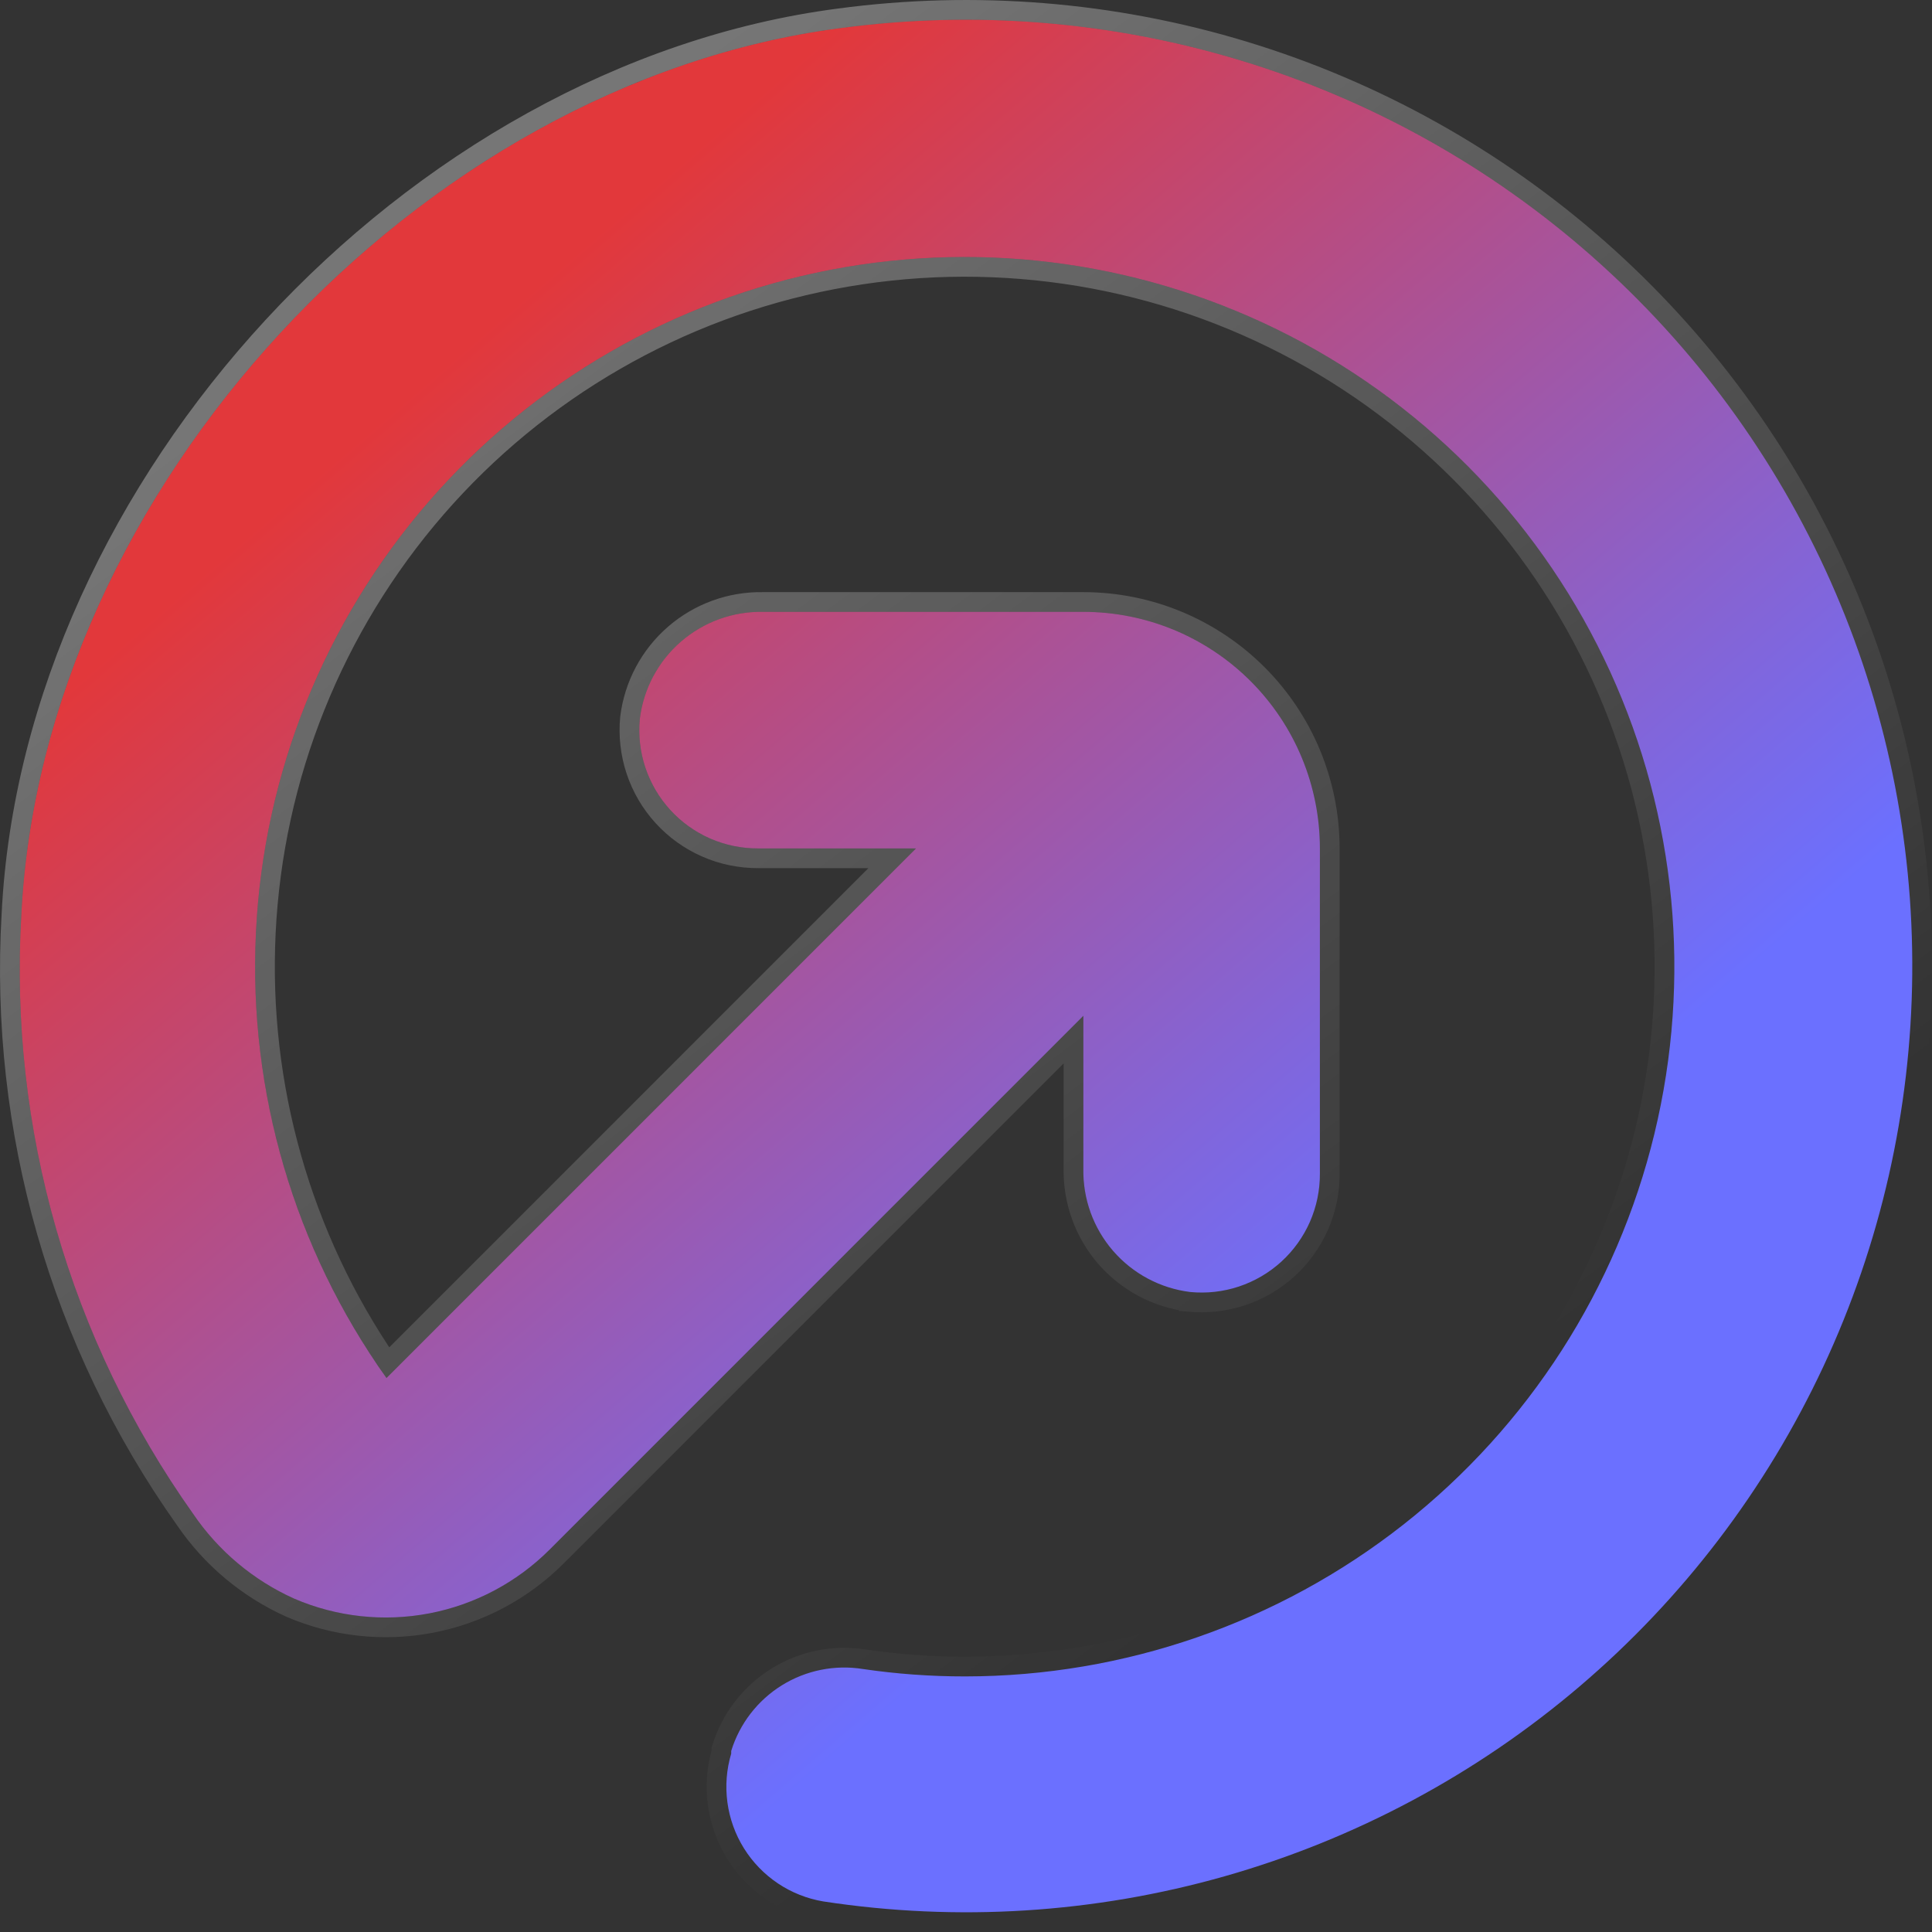
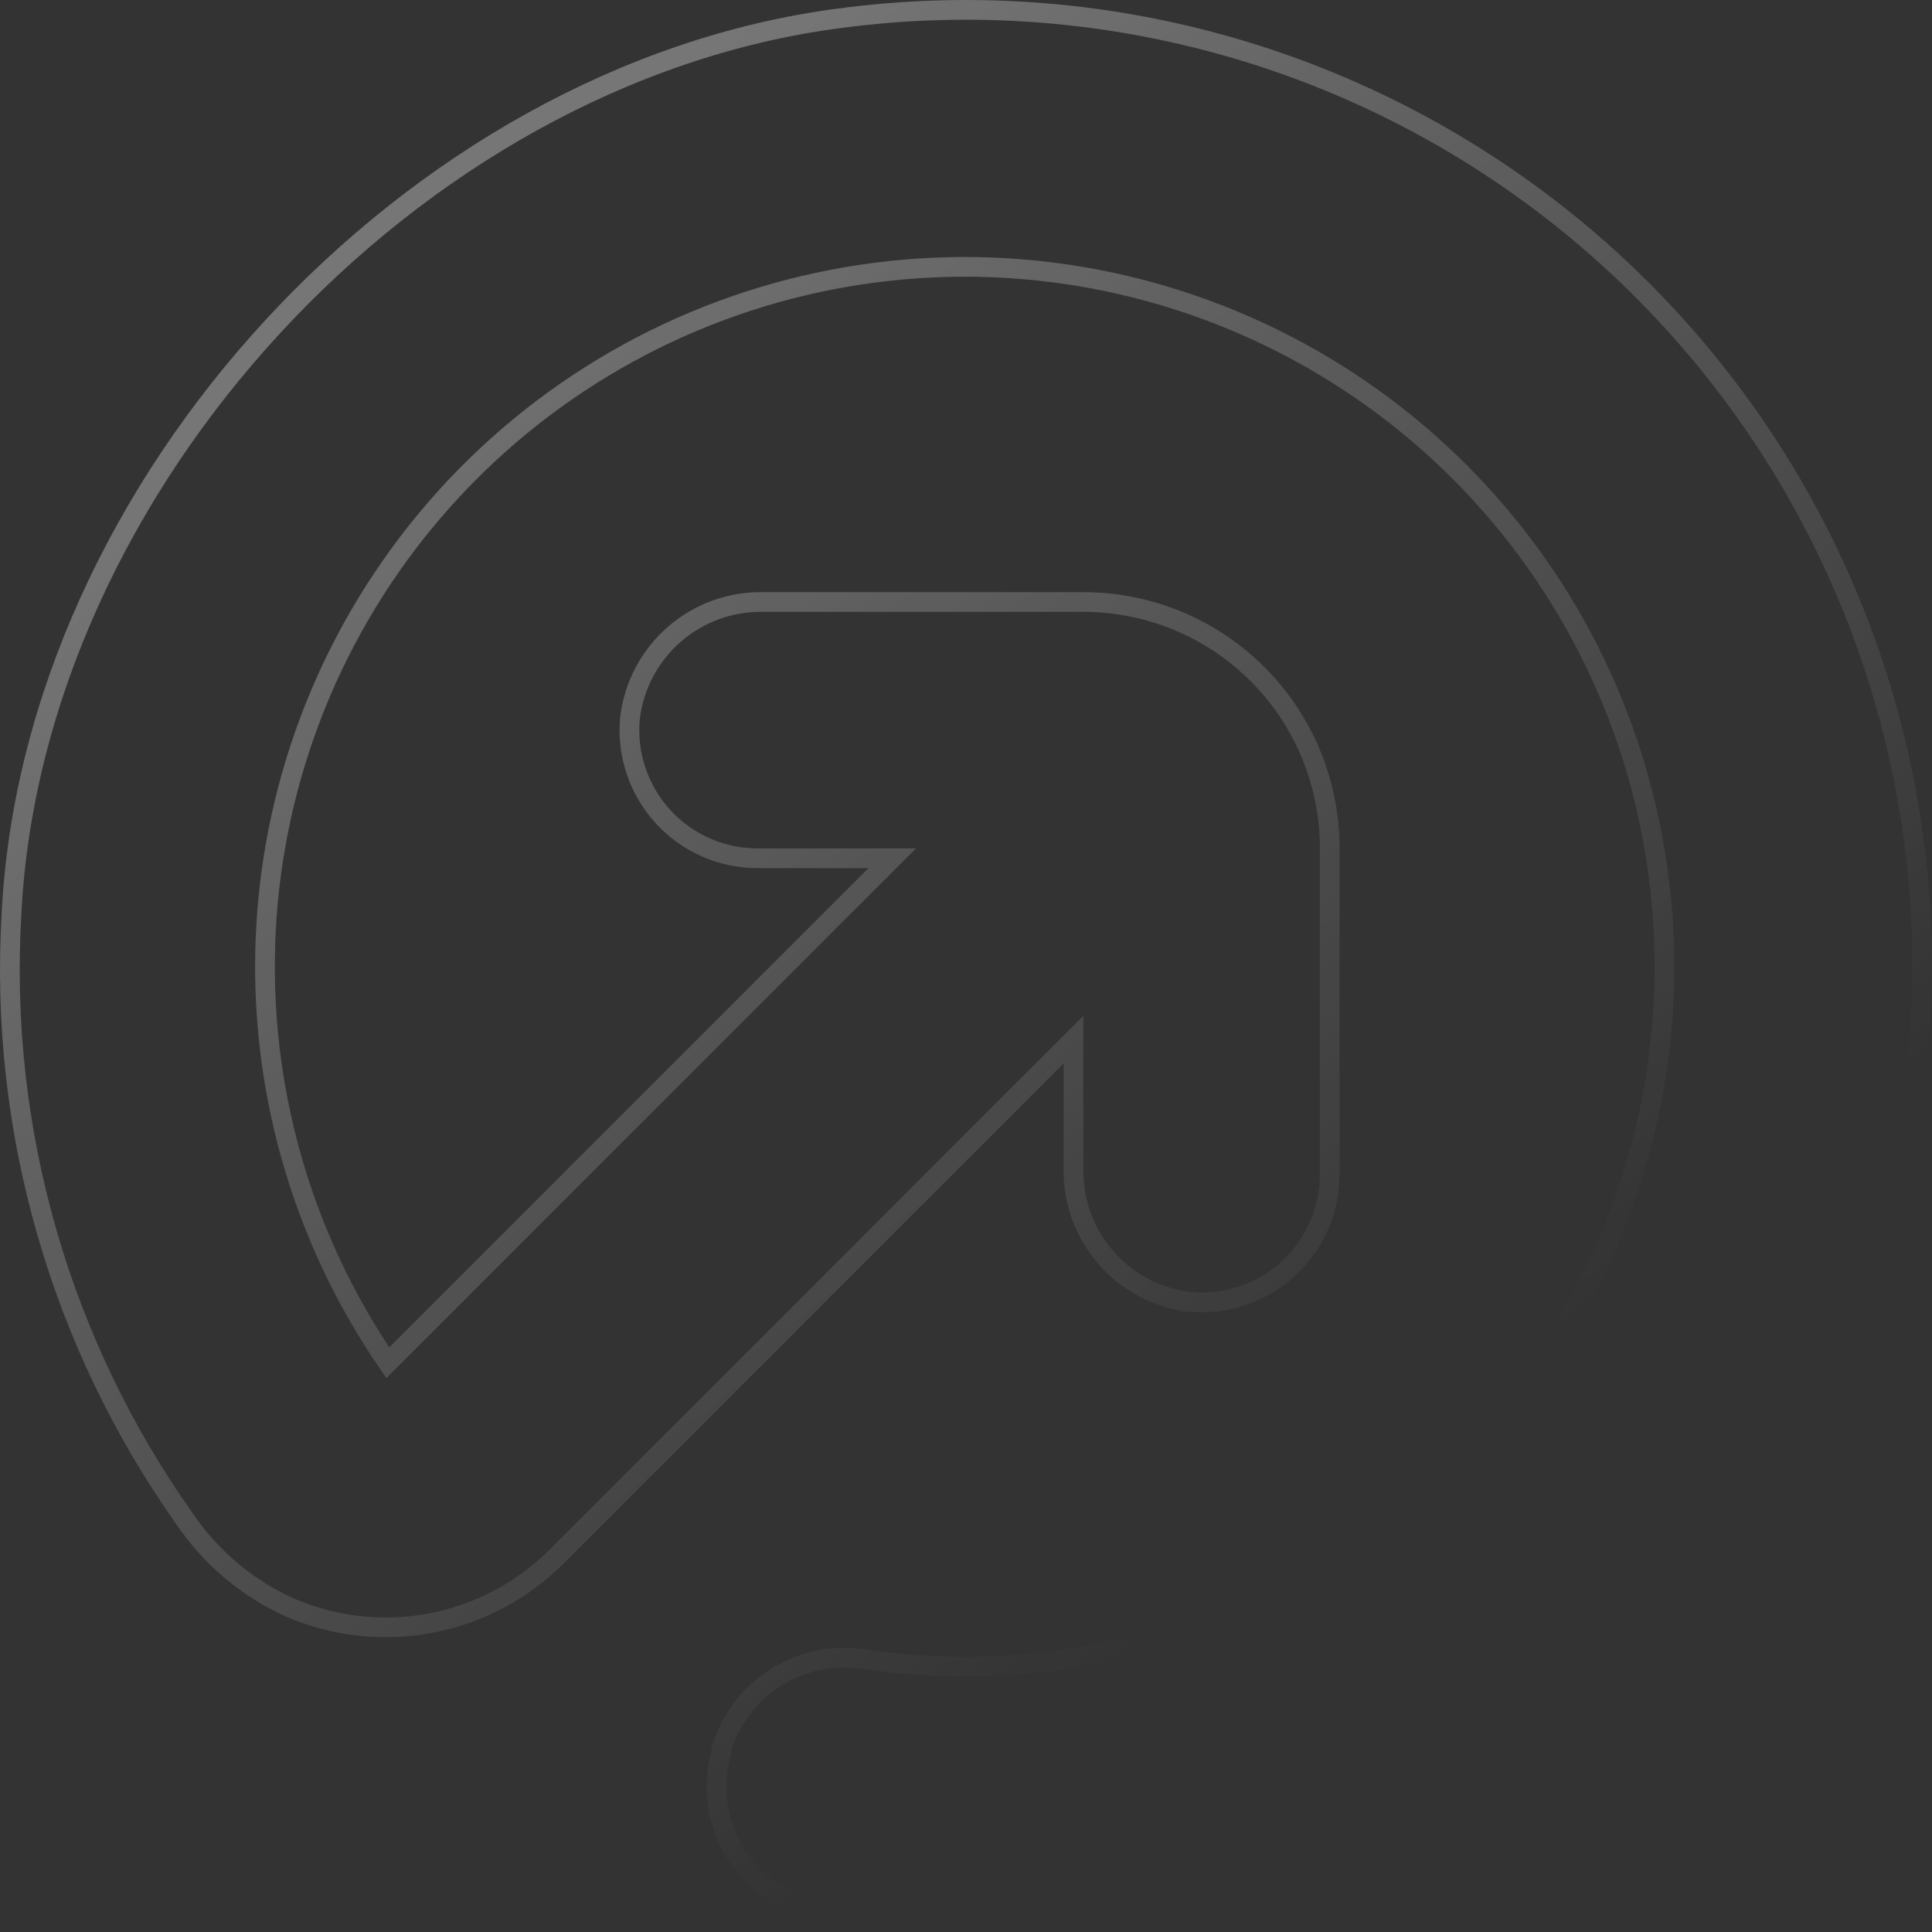
<svg xmlns="http://www.w3.org/2000/svg" width="98" height="98" viewBox="0 0 98 98" fill="none">
  <rect x="0" y="0" width="98" height="98" fill="#333333" stroke="none" />
-   <path d="M48.954 85.036C47.222 85.037 45.493 84.912 43.779 84.661C42.351 84.43 40.887 84.724 39.658 85.487C38.429 86.251 37.517 87.433 37.09 88.816V88.951C36.851 89.752 36.785 90.595 36.897 91.424C37.009 92.252 37.295 93.048 37.738 93.757C38.181 94.466 38.769 95.073 39.464 95.538C40.159 96.002 40.945 96.314 41.77 96.451C48.569 97.488 55.512 97.052 62.128 95.171C68.744 93.29 74.879 90.009 80.116 85.55C85.353 81.092 89.571 75.559 92.484 69.327C95.397 63.096 96.936 56.31 96.998 49.432C97.06 42.553 95.643 35.742 92.843 29.459C90.043 23.175 85.925 17.568 80.768 13.015C75.612 8.463 69.538 5.072 62.956 3.072C56.376 1.073 49.442 0.512 42.625 1.426C21.222 4.216 2.13 24.871 1.08 46.426C0.453 57.242 3.526 67.95 9.794 76.786C11.073 78.668 12.849 80.158 14.923 81.091C17.081 82.019 19.467 82.279 21.774 81.838C24.081 81.396 26.203 80.274 27.866 78.616L54.953 51.526V59.281C54.923 60.809 55.459 62.293 56.459 63.449C57.459 64.604 58.851 65.347 60.367 65.536C61.203 65.618 62.046 65.524 62.843 65.259C63.64 64.994 64.372 64.565 64.993 64C65.613 63.434 66.108 62.745 66.446 61.976C66.783 61.207 66.955 60.376 66.951 59.536V43.036C66.951 39.854 65.687 36.801 63.437 34.551C61.187 32.3 58.135 31.036 54.953 31.036H38.71C37.183 31.006 35.698 31.543 34.543 32.543C33.388 33.543 32.645 34.935 32.456 36.451C32.374 37.287 32.468 38.13 32.733 38.927C32.998 39.724 33.427 40.457 33.992 41.077C34.557 41.698 35.247 42.193 36.016 42.531C36.785 42.868 37.616 43.04 38.455 43.036H46.464L19.603 69.901C14.926 63.325 12.594 55.368 12.982 47.307C13.369 39.247 16.454 31.55 21.739 25.453C27.025 19.356 34.206 15.211 42.13 13.686C50.053 12.16 58.259 13.341 65.431 17.039C72.603 20.737 78.324 26.738 81.677 34.078C85.029 41.419 85.819 49.672 83.918 57.515C82.018 65.358 77.538 72.335 71.197 77.326C64.856 82.317 57.023 85.032 48.954 85.036Z" fill="url(#paint0_linear_9839_787)" />
  <path d="M36.612 88.669L36.59 88.741V88.816V88.88C36.348 89.728 36.284 90.616 36.402 91.491C36.523 92.389 36.834 93.252 37.314 94.022C37.794 94.791 38.432 95.45 39.186 95.954C39.94 96.458 40.793 96.795 41.688 96.945L41.694 96.945C48.565 97.993 55.58 97.552 62.265 95.652C68.95 93.752 75.148 90.437 80.44 85.931C85.732 81.426 89.994 75.835 92.937 69.539C95.88 63.242 97.436 56.387 97.498 49.436C97.561 42.486 96.129 35.603 93.299 29.255C90.47 22.907 86.309 17.24 81.099 12.64C75.889 8.041 69.751 4.614 63.102 2.594C56.453 0.574 49.447 0.007 42.559 0.931C31.723 2.343 21.498 8.273 13.853 16.55C6.208 24.827 1.113 35.486 0.581 46.4C-0.052 57.327 3.052 68.144 9.383 77.072C10.714 79.027 12.561 80.576 14.718 81.547L14.718 81.547L14.726 81.551C16.975 82.517 19.463 82.788 21.868 82.329C24.273 81.869 26.485 80.699 28.22 78.97L28.22 78.97L54.453 52.733V59.276C54.422 60.926 55.002 62.529 56.081 63.776C57.162 65.024 58.667 65.828 60.306 66.032L60.306 66.033L60.319 66.034C61.224 66.123 62.138 66.02 63.001 65.734C63.864 65.447 64.657 64.982 65.33 64.37C66.002 63.757 66.538 63.01 66.904 62.177C67.269 61.344 67.456 60.445 67.451 59.535C67.451 59.535 67.451 59.534 67.451 59.534L67.451 43.036C67.451 39.721 66.135 36.542 63.791 34.197C61.447 31.853 58.268 30.536 54.953 30.536H38.715C37.066 30.505 35.463 31.085 34.216 32.165C32.968 33.246 32.164 34.751 31.96 36.389L31.96 36.389L31.958 36.403C31.87 37.308 31.972 38.222 32.259 39.085C32.545 39.948 33.01 40.742 33.623 41.414C34.235 42.087 34.982 42.623 35.815 42.988C36.647 43.354 37.547 43.54 38.457 43.536C38.457 43.536 38.457 43.536 38.458 43.536L45.257 43.536L19.671 69.126C15.286 62.737 13.109 55.083 13.481 47.331C13.863 39.383 16.905 31.793 22.117 25.78C27.33 19.768 34.411 15.681 42.224 14.177C50.038 12.672 58.13 13.836 65.202 17.483C72.274 21.13 77.916 27.047 81.222 34.286C84.528 41.524 85.306 49.664 83.432 57.398C81.558 65.132 77.14 72.012 70.888 76.933C64.635 81.855 56.91 84.532 48.953 84.536C47.248 84.537 45.544 84.414 43.856 84.167C42.309 83.918 40.725 84.236 39.394 85.063C38.062 85.89 37.075 87.171 36.612 88.669Z" stroke="url(#paint1_linear_9839_787)" stroke-opacity="0.33" />
  <defs>
    <linearGradient id="paint0_linear_9839_787" x1="69.081" y1="66.114" x2="17.794" y2="6.525" gradientUnits="userSpaceOnUse">
      <stop stop-color="#6B70FF" />
      <stop offset="0.845" stop-color="#E2383B" />
    </linearGradient>
    <linearGradient id="paint1_linear_9839_787" x1="70.336" y1="74.101" x2="23.486" y2="11.523" gradientUnits="userSpaceOnUse">
      <stop stop-color="white" stop-opacity="0" />
      <stop offset="1" stop-color="white" />
    </linearGradient>
  </defs>
</svg>